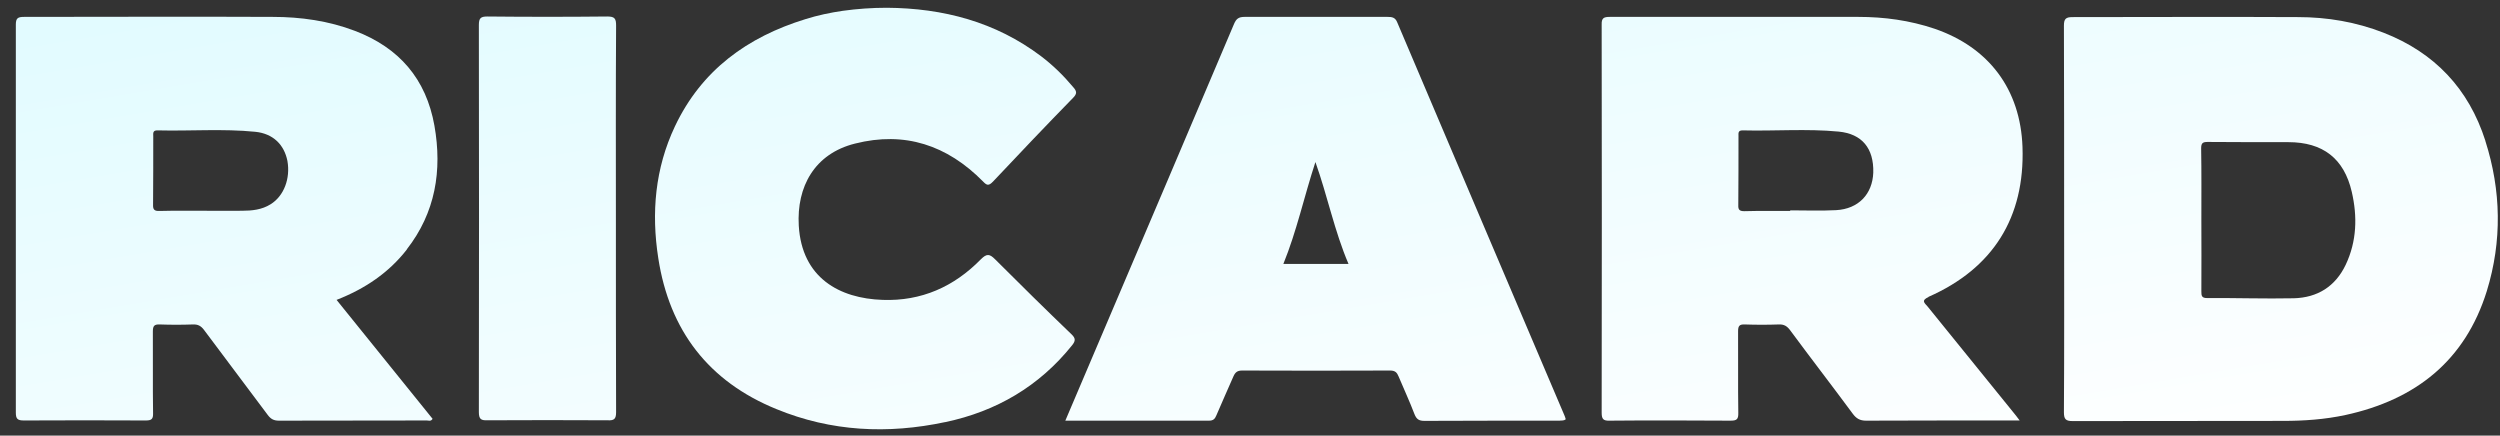
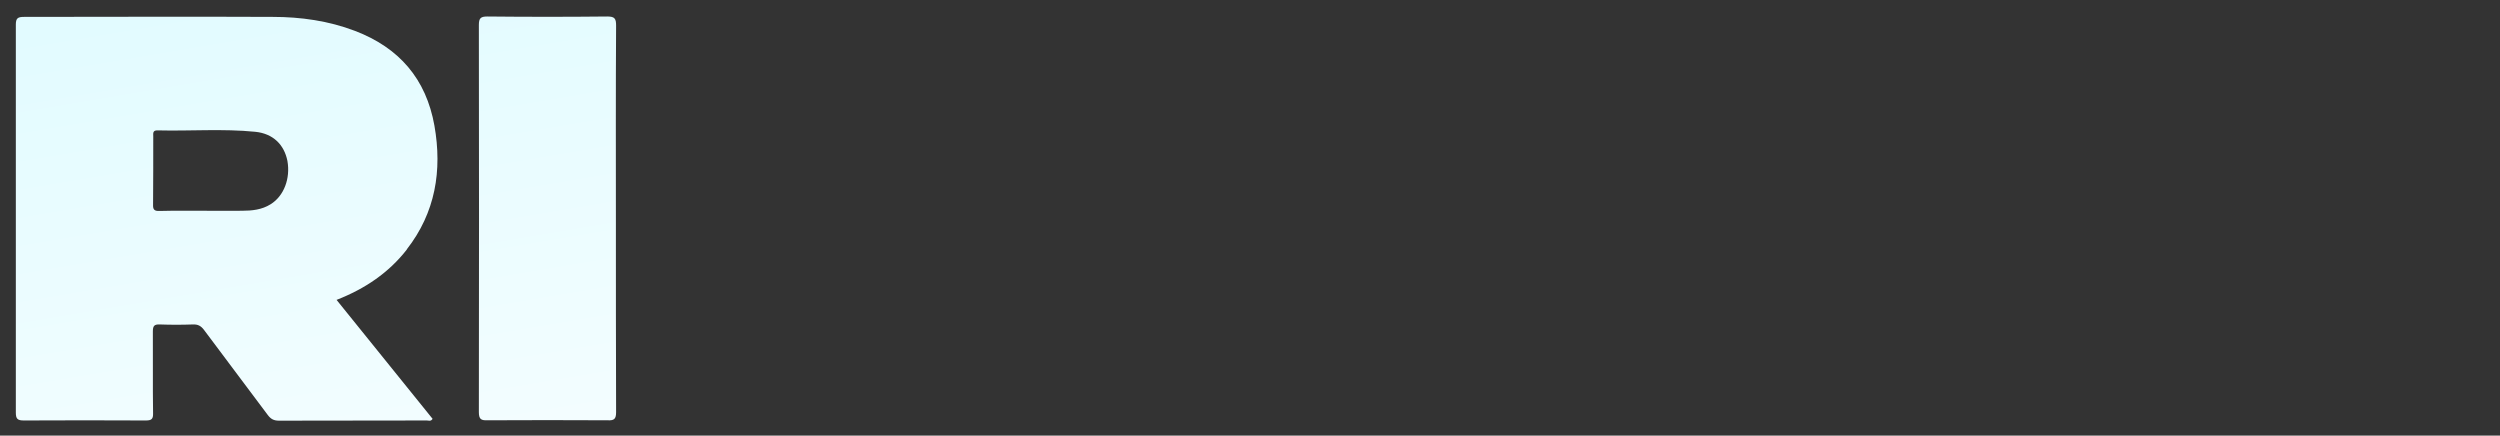
<svg xmlns="http://www.w3.org/2000/svg" width="132" height="23" viewBox="0 0 132 23" fill="none">
  <rect x="0" y="0" width="132" height="23" fill="#333333" stroke="none" />
  <path d="M21.48 13.165C22.991 11.225 23.355 9.006 22.938 6.637C22.498 4.161 21.073 2.521 18.747 1.632C17.343 1.096 15.874 0.892 14.395 0.892C10.022 0.871 5.649 0.892 1.275 0.892C0.943 0.892 0.836 0.956 0.836 1.299C0.836 8.127 0.836 14.955 0.836 21.783C0.836 22.126 0.932 22.201 1.265 22.201C3.408 22.19 5.552 22.19 7.685 22.201C7.996 22.201 8.092 22.136 8.082 21.815C8.06 20.378 8.082 18.942 8.071 17.506C8.071 17.216 8.135 17.12 8.435 17.131C9.014 17.152 9.604 17.152 10.182 17.131C10.45 17.12 10.611 17.206 10.772 17.42C11.887 18.921 13.023 20.411 14.138 21.911C14.298 22.126 14.459 22.211 14.727 22.211C17.332 22.201 19.936 22.211 22.541 22.201C22.637 22.201 22.745 22.265 22.841 22.115C21.169 20.046 19.486 17.967 17.771 15.834C19.283 15.244 20.526 14.398 21.48 13.176V13.165ZM14.288 10.785C13.827 11.075 13.302 11.128 12.776 11.128C12.123 11.139 11.458 11.128 10.804 11.128C10.011 11.128 9.218 11.118 8.425 11.139C8.146 11.15 8.071 11.064 8.082 10.796C8.092 9.596 8.092 8.406 8.092 7.205C8.092 7.045 8.049 6.873 8.328 6.884C10.043 6.927 11.769 6.787 13.484 6.959C14.416 7.055 15.006 7.634 15.177 8.502C15.338 9.424 14.995 10.346 14.288 10.785Z" fill="url(#paint0_linear_952_2791)" />
-   <path d="M131.227 7.431C130.348 4.687 128.547 2.779 125.857 1.729C124.399 1.161 122.888 0.903 121.334 0.903C117.368 0.882 113.391 0.903 109.425 0.903C109.072 0.903 108.975 1 108.975 1.354C108.986 4.751 108.986 8.16 108.986 11.558C108.986 14.956 108.997 18.364 108.975 21.762C108.975 22.126 109.061 22.233 109.436 22.233C113.134 22.223 116.832 22.233 120.541 22.223C121.645 22.223 122.749 22.148 123.842 21.912C127.54 21.108 130.155 19.05 131.302 15.373C132.117 12.726 132.063 10.057 131.227 7.442V7.431ZM123.853 13.98C123.306 15.127 122.363 15.716 121.109 15.749C119.587 15.781 118.054 15.727 116.532 15.738C116.242 15.738 116.232 15.609 116.232 15.384C116.242 14.13 116.232 12.865 116.232 11.611C116.232 10.357 116.242 9.092 116.221 7.838C116.221 7.56 116.296 7.495 116.564 7.495C117.99 7.506 119.404 7.506 120.83 7.506C122.641 7.506 123.767 8.364 124.174 10.132C124.474 11.429 124.442 12.737 123.853 13.98Z" fill="url(#paint1_linear_952_2791)" />
-   <path d="M101.825 15.673C105.233 14.172 106.916 11.482 106.788 7.763C106.68 4.719 105.019 2.5 102.136 1.514C100.828 1.074 99.488 0.892 98.116 0.892C93.743 0.892 89.37 0.892 84.997 0.892C84.686 0.892 84.557 0.946 84.568 1.299C84.579 8.127 84.579 14.966 84.568 21.793C84.568 22.125 84.654 22.222 84.986 22.211C87.108 22.19 89.241 22.201 91.364 22.211C91.696 22.211 91.792 22.147 91.782 21.793C91.76 20.357 91.782 18.921 91.771 17.484C91.771 17.206 91.846 17.12 92.125 17.131C92.725 17.152 93.325 17.152 93.925 17.131C94.193 17.12 94.354 17.216 94.515 17.431C95.608 18.91 96.734 20.368 97.827 21.847C98.009 22.093 98.202 22.211 98.524 22.211C101.075 22.201 103.615 22.201 106.166 22.201H106.638C106.487 22.008 106.402 21.879 106.295 21.761C104.783 19.896 103.283 18.042 101.771 16.177C101.621 16.005 101.418 15.866 101.825 15.684V15.673ZM96.948 11.096C96.144 11.139 95.329 11.107 94.526 11.107V11.139C93.722 11.139 92.907 11.128 92.103 11.15C91.846 11.15 91.771 11.075 91.782 10.828C91.792 9.617 91.792 8.406 91.792 7.184C91.792 7.034 91.76 6.884 92.007 6.884C93.7 6.927 95.394 6.787 97.077 6.948C98.32 7.066 98.942 7.838 98.909 9.113C98.867 10.249 98.127 11.032 96.948 11.096Z" fill="url(#paint2_linear_952_2791)" />
-   <path d="M82.671 22.136C82.649 22.072 82.638 22.008 82.606 21.943C79.659 15.019 76.711 8.106 73.774 1.181C73.667 0.913 73.495 0.892 73.26 0.892C70.741 0.892 68.233 0.892 65.714 0.892C65.403 0.892 65.274 0.988 65.156 1.267C62.831 6.766 60.483 12.254 58.147 17.752C57.525 19.221 56.903 20.678 56.249 22.211H63.838C64.063 22.211 64.149 22.115 64.224 21.933C64.513 21.247 64.824 20.571 65.124 19.875C65.221 19.66 65.328 19.564 65.585 19.564C68.19 19.575 70.794 19.575 73.399 19.564C73.667 19.564 73.763 19.671 73.849 19.885C74.128 20.55 74.428 21.193 74.685 21.868C74.792 22.136 74.921 22.222 75.21 22.222C77.59 22.211 79.969 22.211 82.349 22.211C82.445 22.19 82.553 22.233 82.671 22.136ZM67.761 13.937C68.468 12.2 68.854 10.389 69.454 8.556C70.098 10.367 70.462 12.211 71.202 13.937H67.761Z" fill="url(#paint3_linear_952_2791)" />
-   <path d="M49.914 22.287C52.605 21.719 54.866 20.4 56.603 18.235C56.785 18.01 56.806 17.871 56.581 17.656C55.22 16.349 53.88 15.03 52.54 13.69C52.251 13.401 52.101 13.38 51.79 13.69C50.375 15.137 48.65 15.909 46.602 15.834C44.33 15.759 42.336 14.677 42.175 11.911C42.058 9.864 43.001 8.117 45.145 7.581C47.771 6.916 50.011 7.667 51.897 9.575C52.101 9.789 52.197 9.832 52.433 9.585C53.827 8.106 55.231 6.627 56.656 5.169C56.881 4.944 56.86 4.815 56.656 4.59C56.153 3.99 55.595 3.444 54.973 2.972C52.562 1.15 49.796 0.432 46.827 0.41C46.045 0.41 45.273 0.464 44.501 0.571C43.837 0.667 43.172 0.807 42.529 1.01C39.464 1.954 37.041 3.701 35.637 6.67C34.587 8.889 34.383 11.236 34.758 13.637C35.348 17.453 37.416 20.143 40.996 21.601C43.891 22.791 46.881 22.93 49.904 22.287H49.914Z" fill="url(#paint4_linear_952_2791)" />
  <path d="M32.53 21.762C32.519 18.364 32.519 14.966 32.519 11.558C32.519 8.149 32.508 4.762 32.53 1.354C32.53 0.989 32.465 0.871 32.069 0.871C29.957 0.893 27.846 0.893 25.734 0.871C25.381 0.871 25.284 0.957 25.284 1.321C25.295 8.138 25.295 14.955 25.284 21.762C25.284 22.148 25.413 22.201 25.745 22.191C27.857 22.18 29.968 22.18 32.08 22.191C32.433 22.212 32.53 22.115 32.53 21.762Z" fill="url(#paint5_linear_952_2791)" />
  <defs>
    <linearGradient id="paint0_linear_952_2791" x1="131.884" y1="22.666" x2="124.537" y2="-20.598" gradientUnits="userSpaceOnUse">
      <stop stop-color="white" />
      <stop offset="1" stop-color="#E1FBFF" />
    </linearGradient>
    <linearGradient id="paint1_linear_952_2791" x1="131.884" y1="22.666" x2="124.537" y2="-20.598" gradientUnits="userSpaceOnUse">
      <stop stop-color="white" />
      <stop offset="1" stop-color="#E1FBFF" />
    </linearGradient>
    <linearGradient id="paint2_linear_952_2791" x1="131.884" y1="22.666" x2="124.537" y2="-20.598" gradientUnits="userSpaceOnUse">
      <stop stop-color="white" />
      <stop offset="1" stop-color="#E1FBFF" />
    </linearGradient>
    <linearGradient id="paint3_linear_952_2791" x1="131.884" y1="22.666" x2="124.537" y2="-20.598" gradientUnits="userSpaceOnUse">
      <stop stop-color="white" />
      <stop offset="1" stop-color="#E1FBFF" />
    </linearGradient>
    <linearGradient id="paint4_linear_952_2791" x1="131.884" y1="22.666" x2="124.537" y2="-20.598" gradientUnits="userSpaceOnUse">
      <stop stop-color="white" />
      <stop offset="1" stop-color="#E1FBFF" />
    </linearGradient>
    <linearGradient id="paint5_linear_952_2791" x1="131.884" y1="22.666" x2="124.537" y2="-20.598" gradientUnits="userSpaceOnUse">
      <stop stop-color="white" />
      <stop offset="1" stop-color="#E1FBFF" />
    </linearGradient>
  </defs>
</svg>